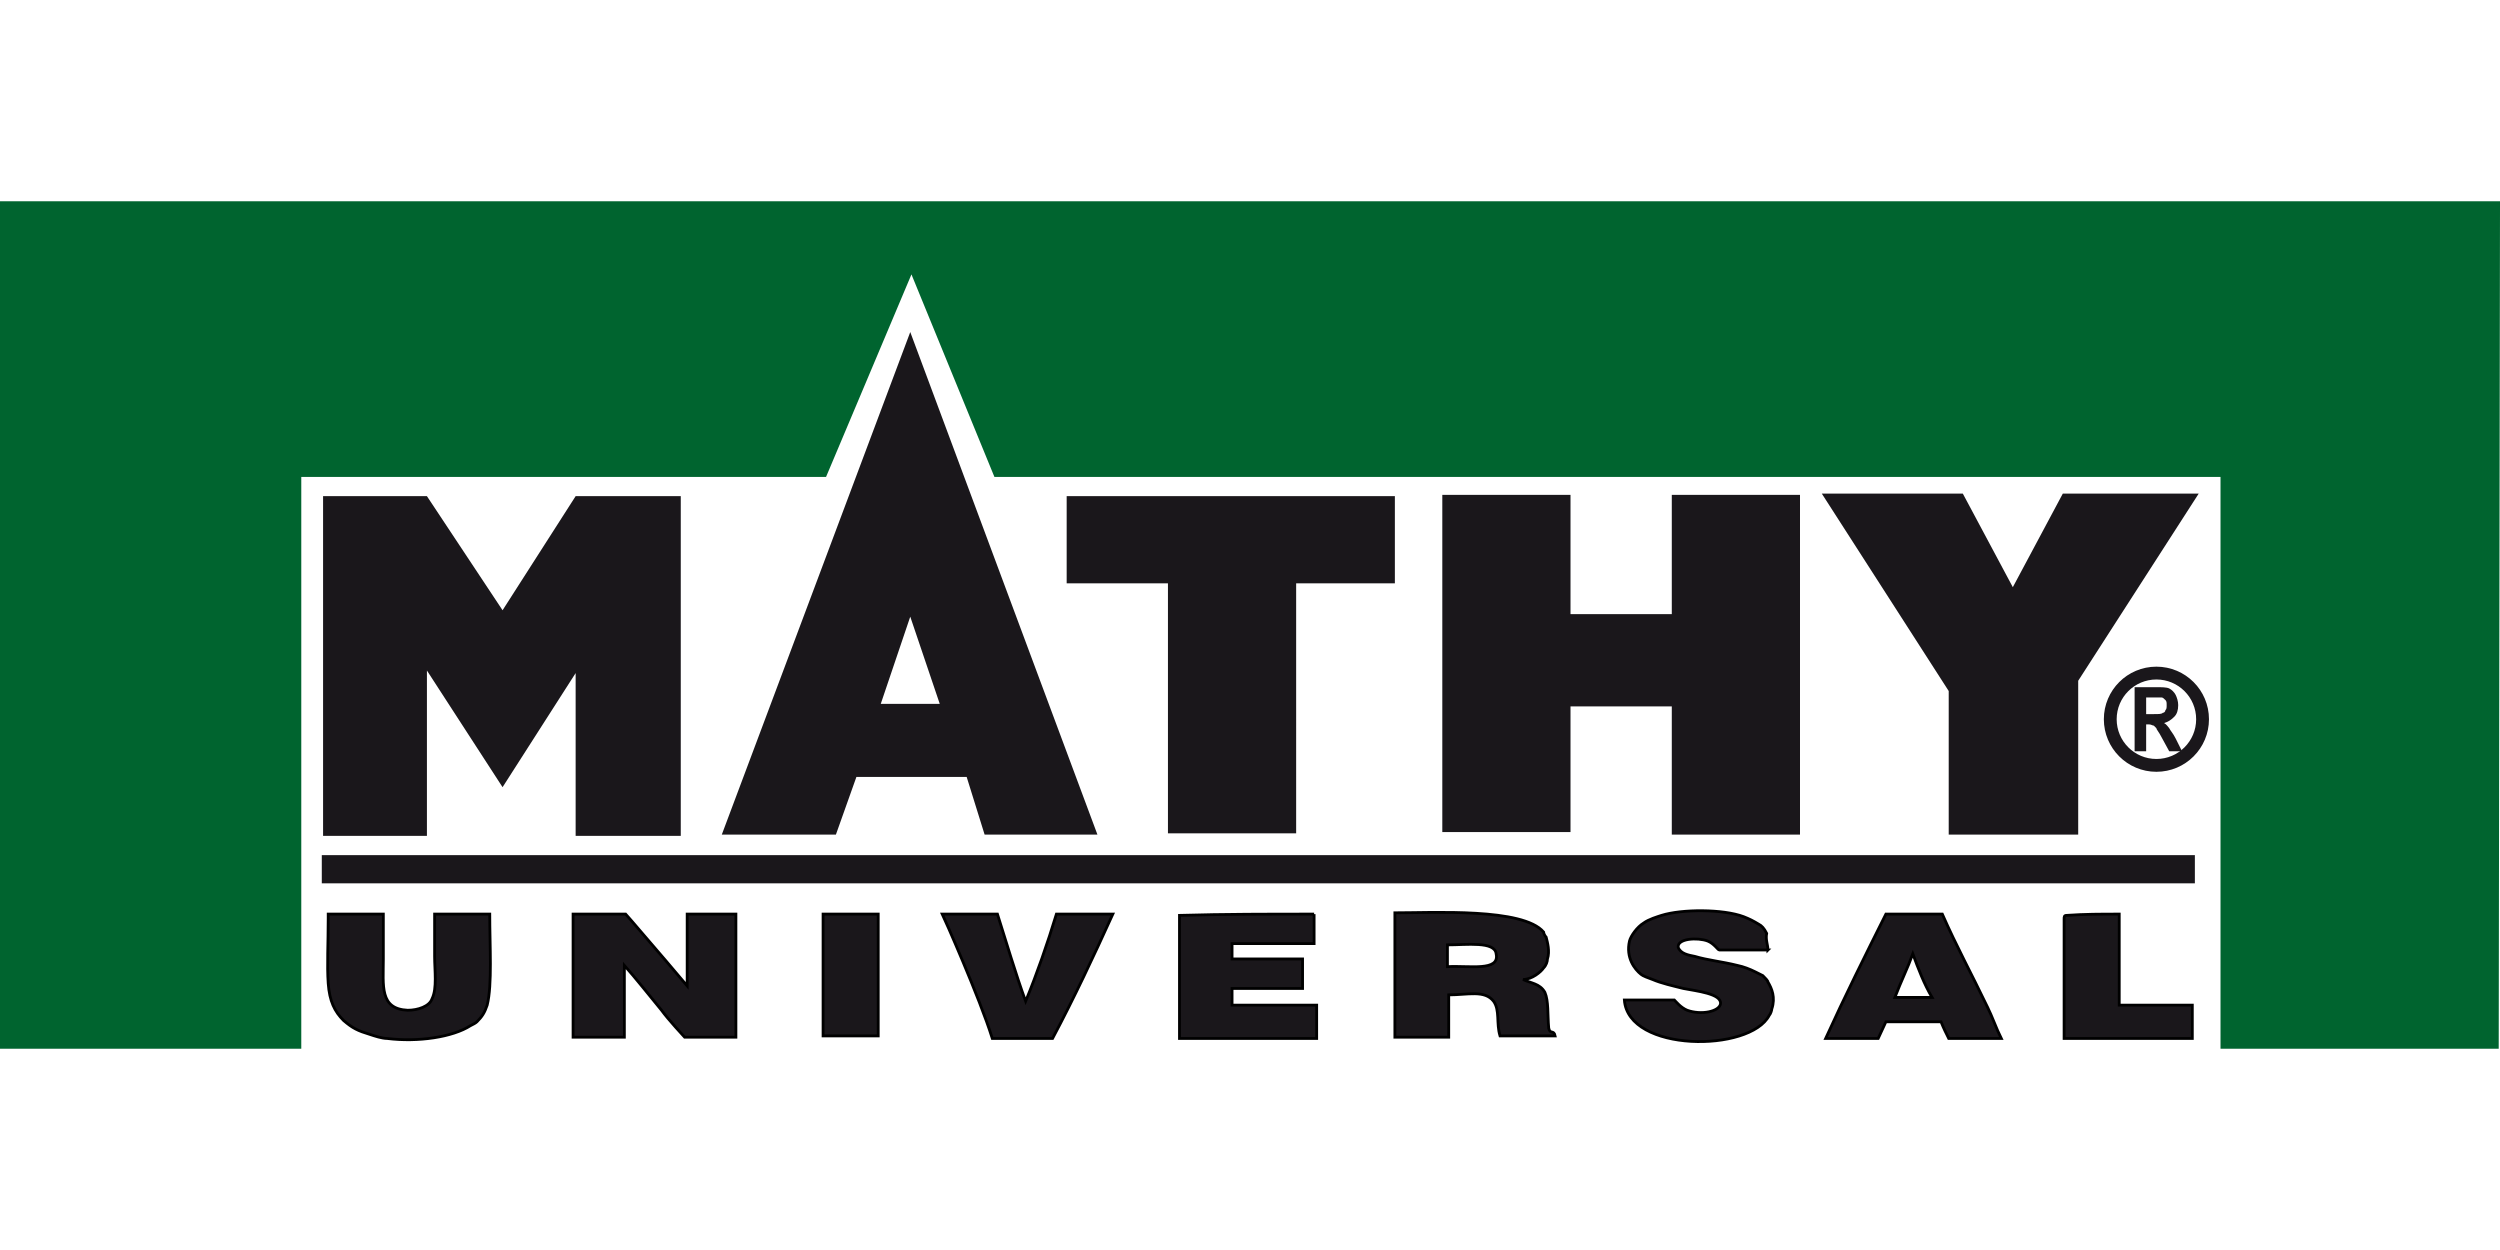
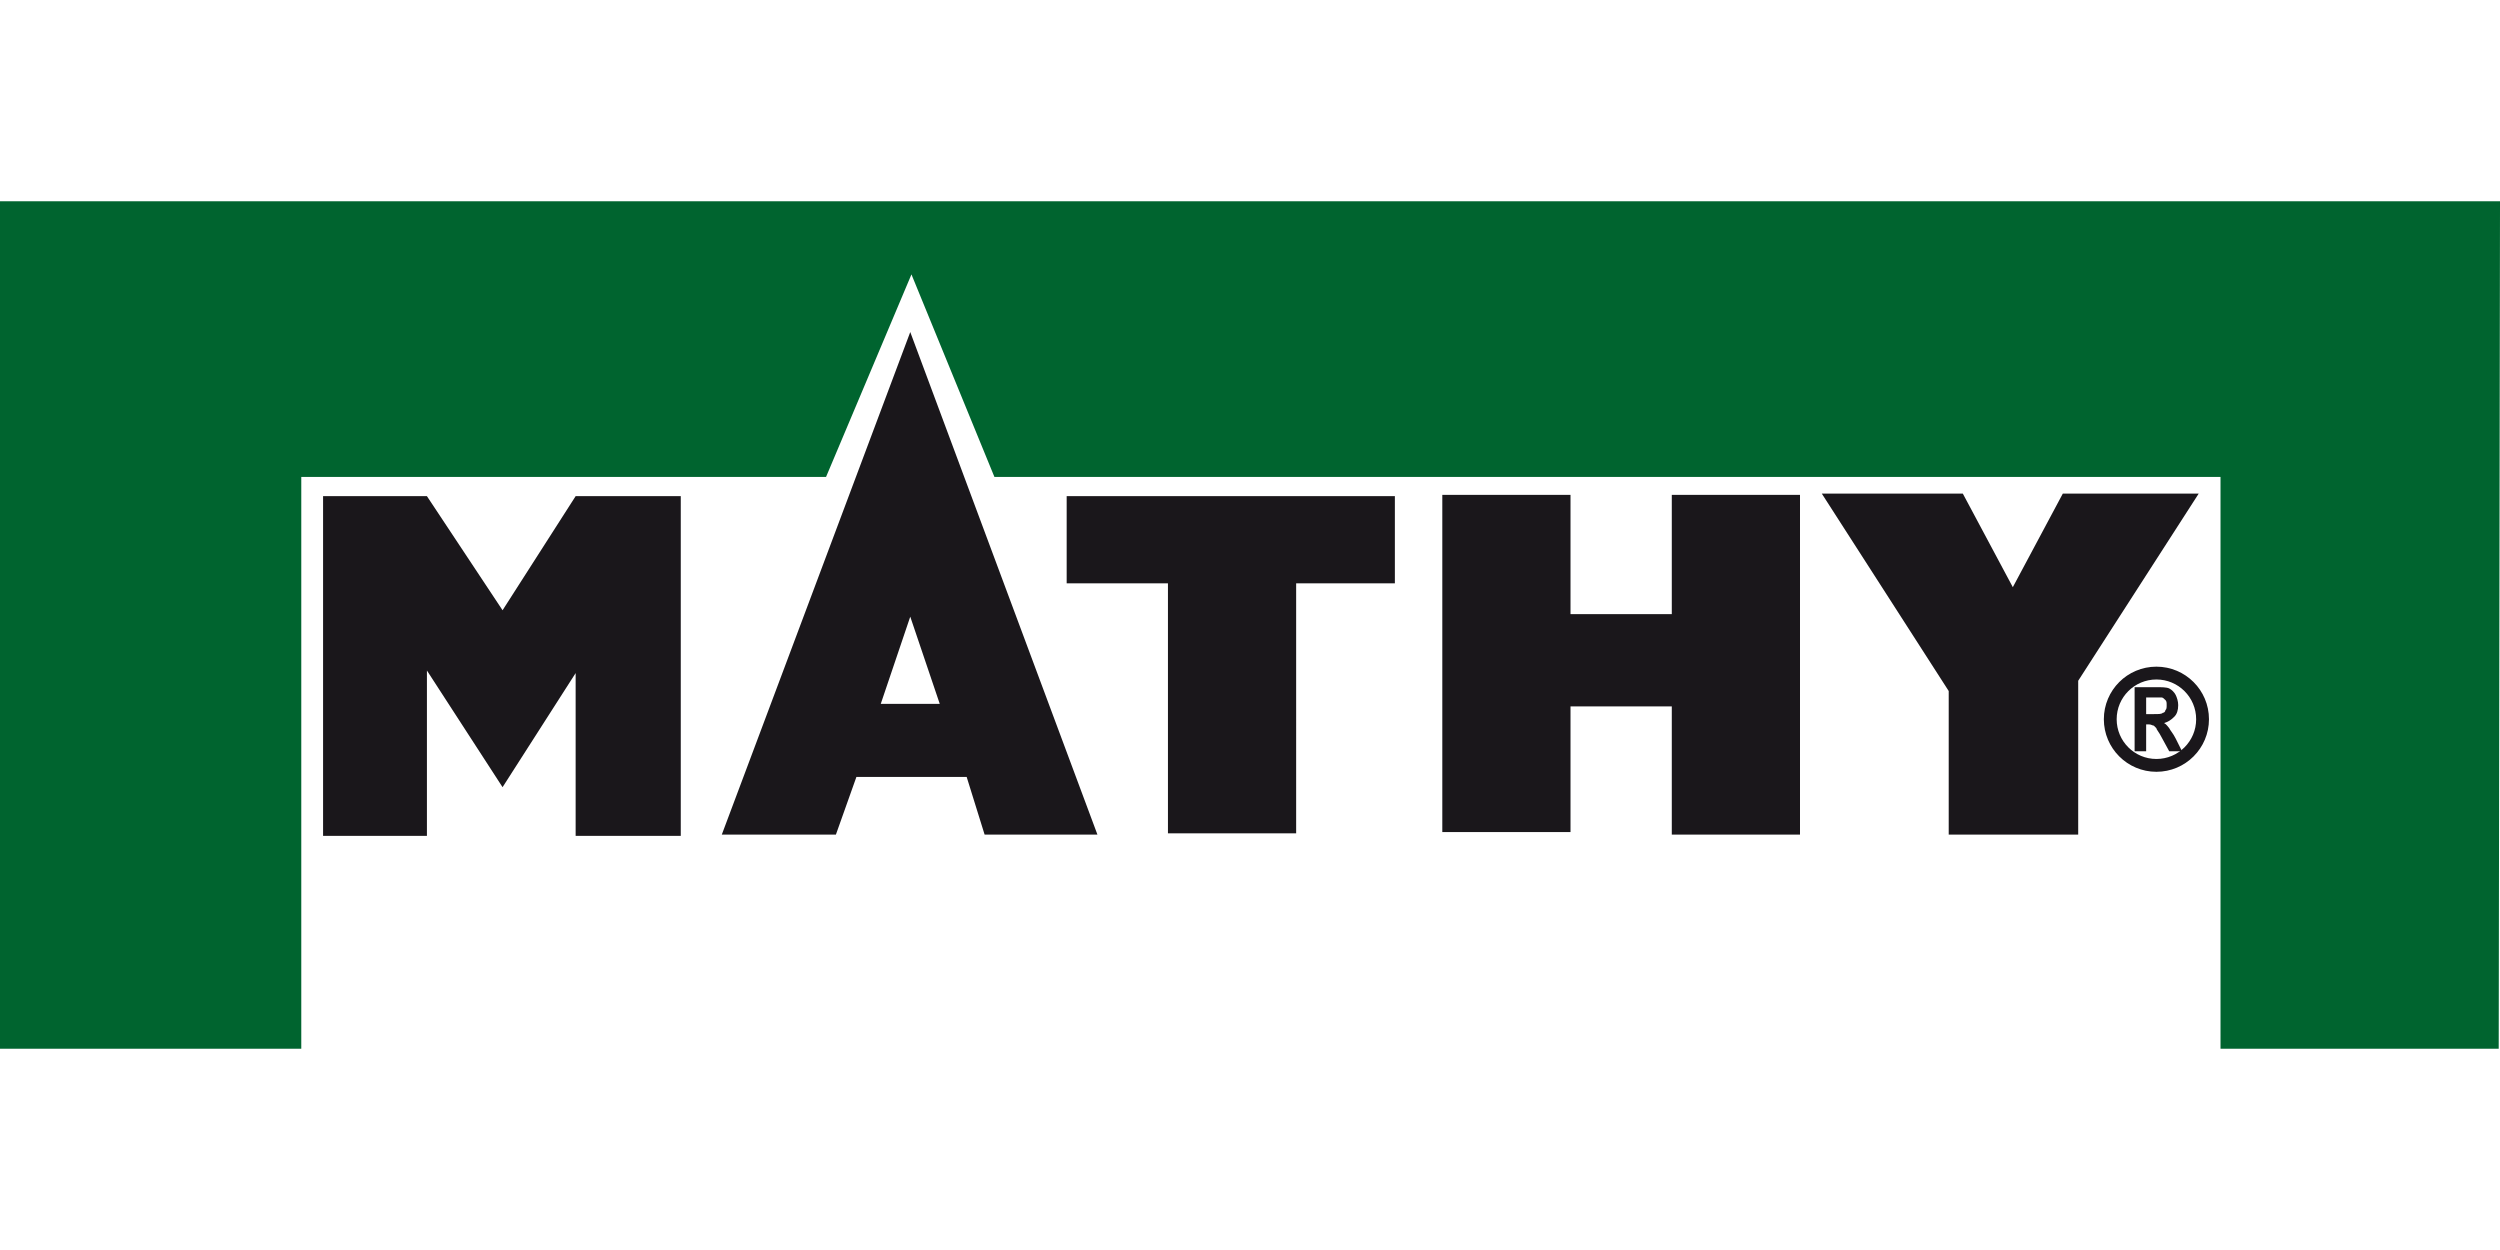
<svg xmlns="http://www.w3.org/2000/svg" viewBox="0 -15.7 195 97.5">
  <defs>
    <style>.cls-2{fill:#1a171b}</style>
  </defs>
  <path d="M.5.5h194l-.1 65.1h-20.7V21H77.9L71.1 4.4l-7 16.6H23v44.6H.5z" style="fill:#00642f;stroke:#00642f" />
  <path class="cls-2" d="m44.9 23-5.7 8.9-5.9-8.9v-.1.1h-8.1v26.5h8.1V36.6l5.9 9.1 5.7-8.9v12.7h8.2V23zm31.9 26.4h8.8L71 10.2 56.3 49.4h8.9l1.6-4.5h8.6zm-8.1-10.2 2.3-6.8 2.3 6.8zM108.8 23H83.2v6.8h7.9v19.5h10V29.8h7.7zm21.6-.1v9.3h-7.9v-9.3h-10v26.3h10v-9.8h7.9v10h10V22.9zm41.1-.1h-10.6l-3.9 7.3-3.9-7.3h-11l9.9 15.4v11.2h10.1v-12zm-5 20.1v-5h1.7c.4 0 .8 0 1 .1s.4.3.5.5.2.5.2.8q0 .6-.3.9c-.3.3-.5.4-.8.5.2.1.3.3.4.4.1.2.3.4.5.8l.5 1h-1l-.6-1.1c-.2-.4-.4-.6-.4-.7l-.2-.2c-.1 0-.2-.1-.4-.1h-.2v2.1zm.9-2.9h.6c.4 0 .6 0 .7-.1.1 0 .2-.1.2-.2.1-.1.1-.2.1-.4s0-.3-.1-.4-.2-.2-.3-.2h-1.2z" />
  <circle cx="168.2" cy="40.4" r="3.6" style="fill:none;stroke:#1a171b" />
-   <path class="cls-2" d="M25.1 51h146.1v2.2H25.1z" />
-   <path d="M137.9 58.4h-3.8c-.1 0-.4-.5-.9-.7-.8-.3-2.4-.2-2.3.5.2.5.8.6 1.3.7 1 .3 2.1.4 3.3.7.5.1 1 .3 1.4.5l.6.3c.2.2.4.4.4.5.3.5.6 1.2.3 2.1 0 .1-.1.4-.2.5-1.5 2.9-11 2.9-11.3-1.2h3.9c.1.1.5.6 1 .8 1.1.4 2.5.1 2.6-.5.1-.8-1.9-1-2.9-1.2-.8-.2-1.7-.4-2.4-.7-.3-.1-.8-.3-.9-.4-.5-.4-1.2-1.3-.9-2.6.1-.4.6-1.1 1.1-1.4.4-.3 1.1-.5 1.4-.6 1.6-.5 4.8-.5 6.4.1.5.2.7.3 1.2.6.2.1.4.3.6.7-.1.5.1.9.1 1.3zm-108-2.8v3.5c0 2.1-.3 3.9 1.9 4 .8 0 1.7-.3 1.9-.9.4-.8.2-2.2.2-3.3v-3.3h4.3c0 2.5.2 5.5-.2 7.1-.2.6-.4.9-.8 1.3-.1.1-.3.2-.5.3-1.4.9-4.1 1.3-6.5 1-.4 0-1-.2-1.3-.3-1-.3-1.4-.5-2.1-1.1-.7-.7-1.1-1.5-1.2-2.9s0-3.1 0-5.1v-.3zm23.7 5.6v-5.6h3.8v9.6h-4s-1.3-1.4-1.8-2.1c-.9-1.1-2.1-2.6-2.9-3.5v5.6h-4v-9.6h4.1s.8.9 1.3 1.5c1.2 1.4 2.5 2.9 3.5 4.1Zm14.9-5.6v9.5h-4.3v-9.5zm5 0h4.3c.7 2.2 1.4 4.6 2.2 6.8.9-2.2 1.7-4.5 2.4-6.8h4.4c-1.5 3.3-3 6.5-4.7 9.7h-4.7c-1-3.2-3.8-9.5-3.9-9.7Zm29 0v2.3h-6.4v1.2h5.5v2.3h-5.5v1.3h6.6v2.6H92v-9.6c3.5-.1 7-.1 10.5-.1Zm18.3 8.9c-.1-1.1 0-2.1-.3-2.8-.4-.7-1.1-.7-1.7-1 .7 0 1.4-.6 1.6-.9.2-.2.3-.5.3-.7.2-.6 0-1.3-.1-1.7-.1-.1-.2-.3-.2-.4-1.6-1.9-8.6-1.5-11.6-1.5v9.7h4.2v-3.3c1.5 0 2.8-.4 3.5.5.5.7.2 1.7.5 2.7h4.3c-.1-.5-.4-.1-.5-.6Zm-7.9-4.8V58c1.5 0 3.7-.3 3.8.7.3 1.4-2.1.9-3.8 1Zm42.1 3.1c-1.2-2.5-2.4-4.7-3.5-7.2h-4.4c-1.6 3.2-3.2 6.4-4.7 9.7h4.1c.2-.4.4-.9.6-1.3h4.3c.2.5.4.9.6 1.3h4.1c-.4-.8-.7-1.7-1.1-2.5zm-7.2-.7c.5-1.3 1-2.3 1.4-3.4.4 1.1.9 2.4 1.5 3.4zm17.5-6.5v7.1h5.7v2.6h-10V56c0-.2 0-.3.2-.3 1.4-.1 2.7-.1 4.1-.1Z" style="fill:#1a171b;fill-rule:evenodd;stroke:#000;stroke-linecap:round;stroke-width:.22px" />
</svg>